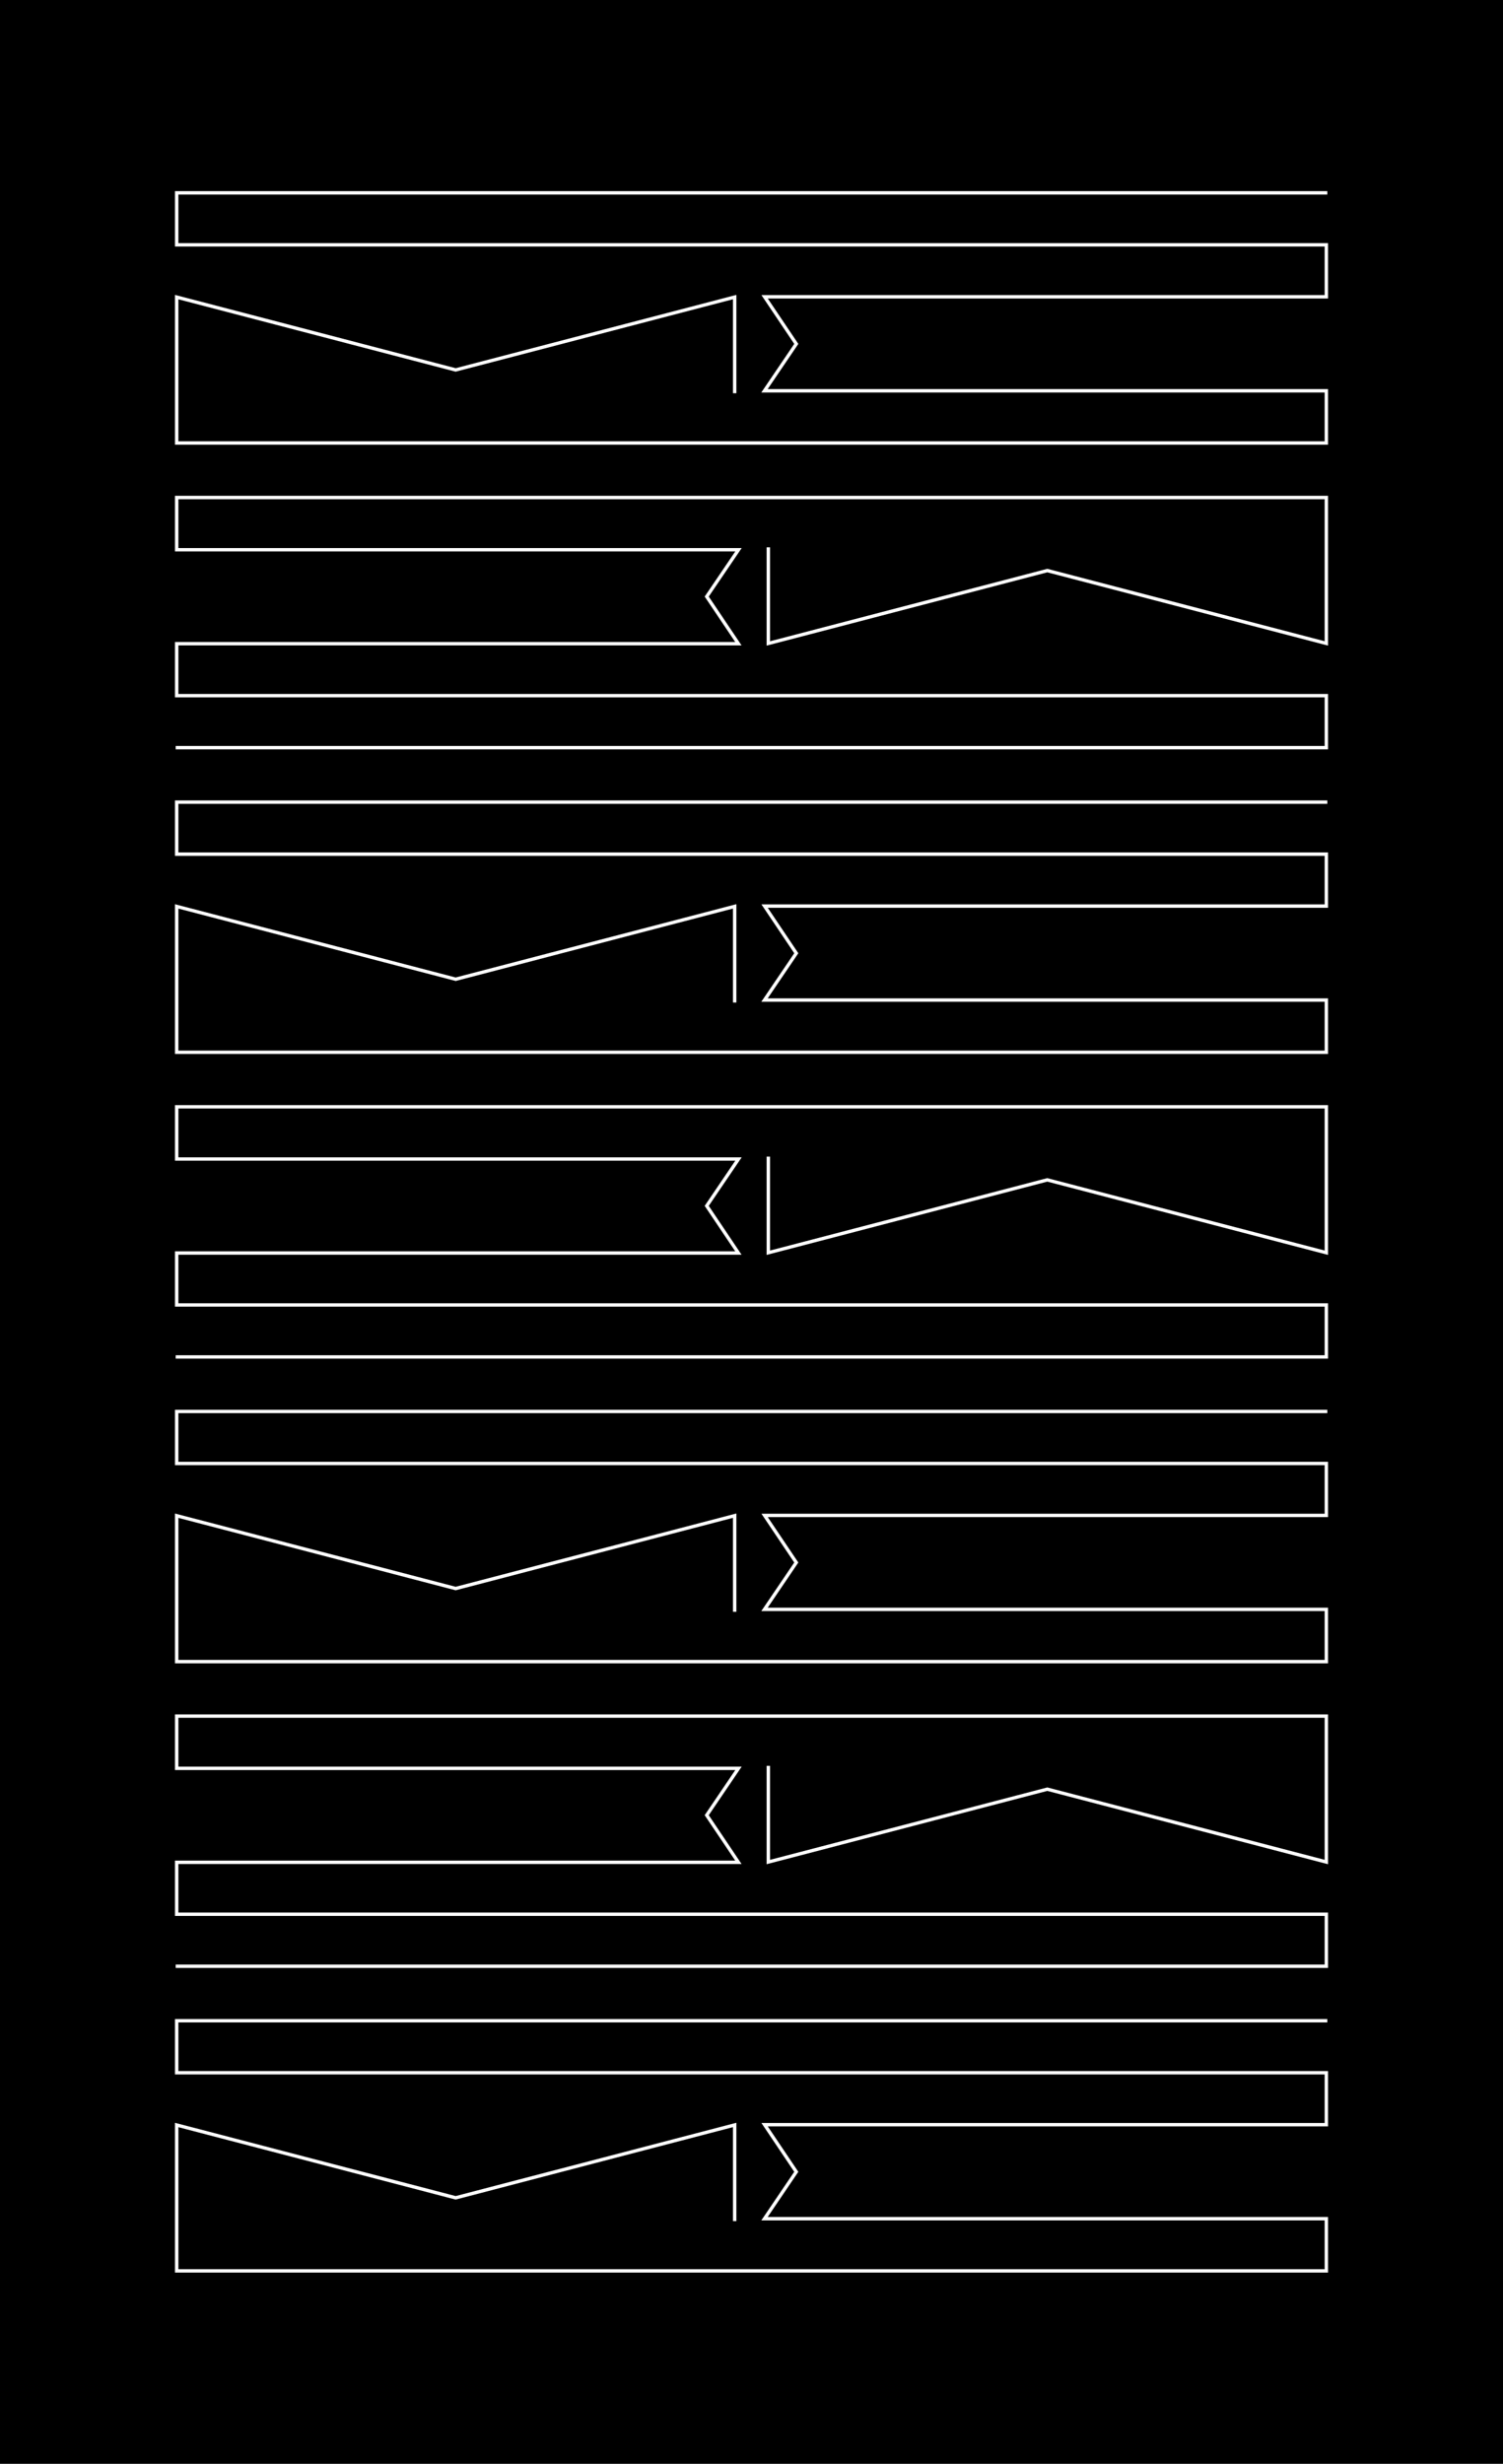
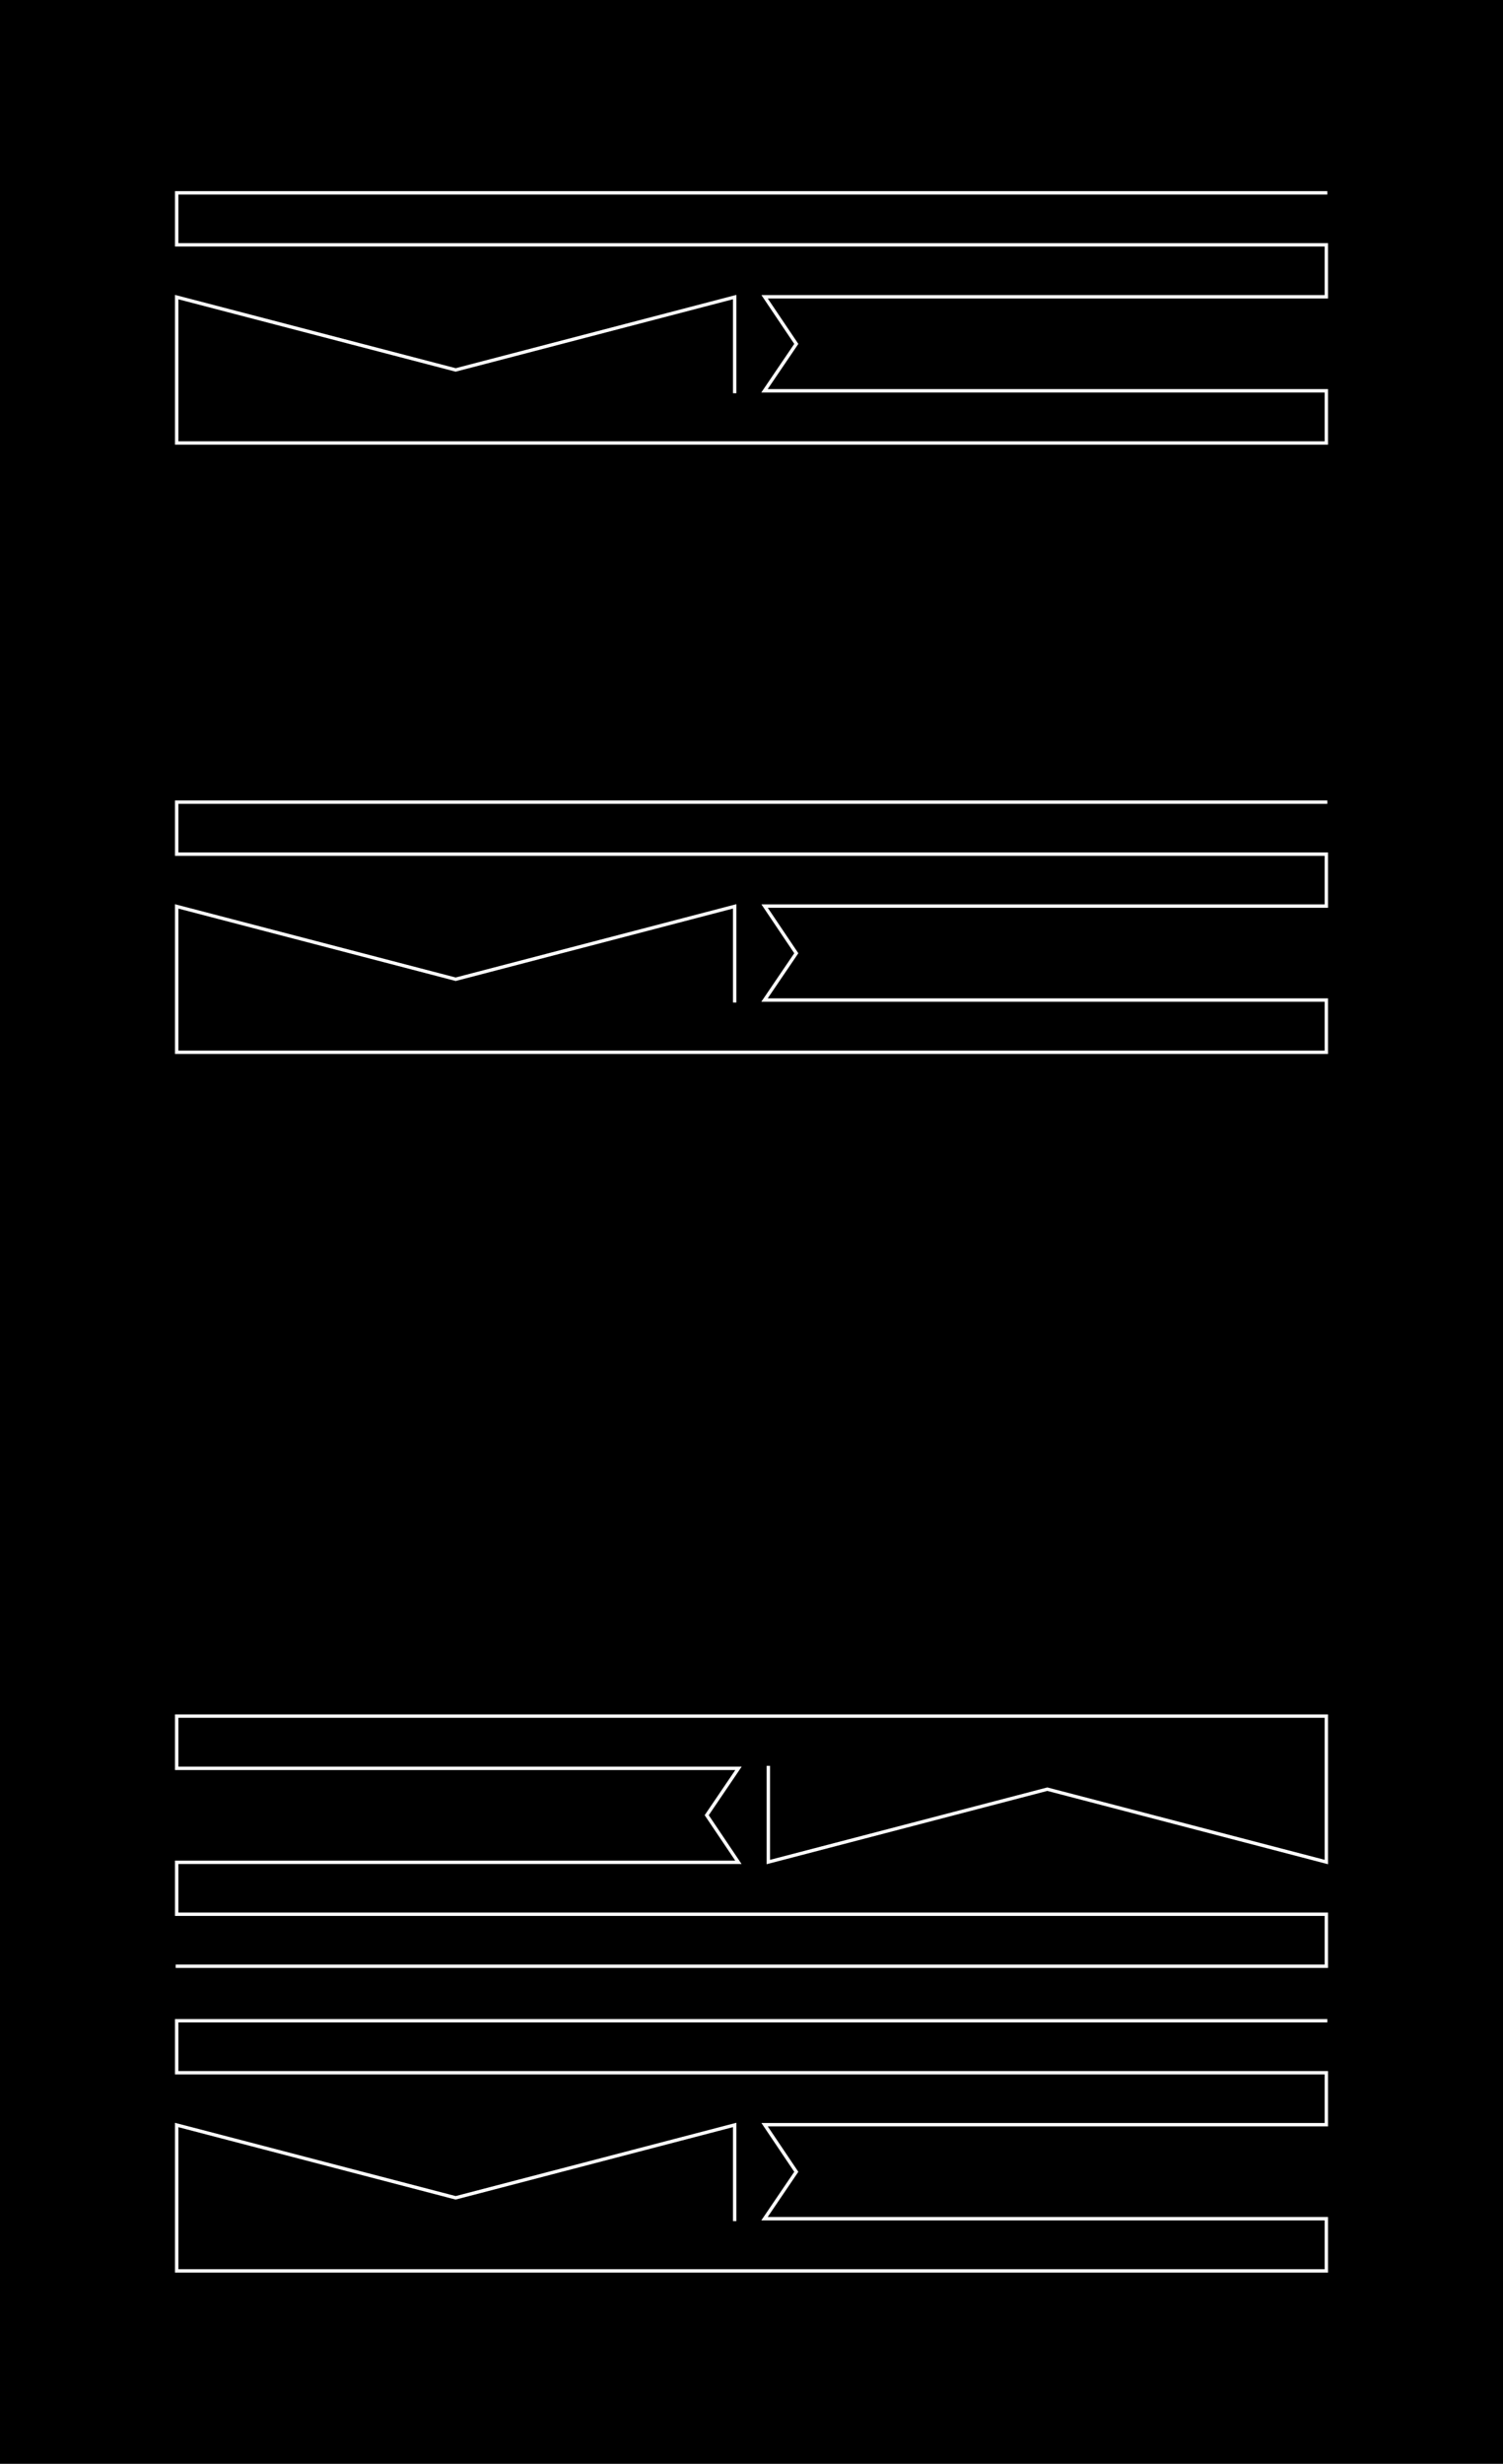
<svg xmlns="http://www.w3.org/2000/svg" version="1.1" id="Layer_1" x="0px" y="0px" width="384.56px" height="630px" viewBox="0 0 384.56 630" style="enable-background:new 0 0 384.56 630;" xml:space="preserve">
  <rect x="0" y="0" width="384.56" height="630" fill="#808080" stroke="none" />
  <style type="text/css">
	.st0{fill:#FFFFFF;stroke:#FFFFFF;stroke-width:0.5;stroke-miterlimit:10;}
</style>
  <g>
    <g>
      <rect x="0.14" y="0.23" width="384.29" height="629.55" />
-       <path d="M384.56,630H0V0h384.56V630z M0.27,629.55h384.01V0.45H0.27V629.55z" />
+       <path d="M384.56,630H0V0h384.56V630M0.27,629.55h384.01V0.45H0.27V629.55z" />
    </g>
    <g>
      <g>
        <polygon class="st0" points="339.54,113.46 45.02,113.46 45.02,75.73 45.25,75.79 116.59,94.41 188.16,75.73 188.16,100.3      187.79,100.3 187.79,76.2 116.59,94.78 116.54,94.77 45.39,76.21 45.39,113.1 339.18,113.1 339.18,100.11 195.26,100.11      203.52,87.94 195.29,75.71 339.18,75.71 339.18,62.79 45.02,62.79 45.02,49.13 339.36,49.13 339.36,49.5 45.39,49.5 45.39,62.43      339.54,62.43 339.54,76.08 195.97,76.08 203.96,87.94 195.95,99.74 339.54,99.74    " />
      </g>
      <g>
-         <polygon class="st0" points="45.02,127.03 339.54,127.03 339.54,164.76 339.31,164.7 267.97,146.09 196.4,164.77 196.4,140.2      196.77,140.2 196.77,164.3 267.97,145.71 268.02,145.72 339.18,164.29 339.18,127.4 45.39,127.4 45.39,140.39 189.3,140.39      181.04,152.55 189.27,164.78 45.39,164.78 45.39,177.7 339.54,177.7 339.54,191.36 45.2,191.36 45.2,191 339.18,191      339.18,178.07 45.02,178.07 45.02,164.42 188.59,164.42 180.6,152.55 188.61,140.75 45.02,140.75    " />
-       </g>
+         </g>
      <g>
        <polygon class="st0" points="339.54,269.26 45.02,269.26 45.02,231.54 45.25,231.6 116.59,250.21 188.16,231.53 188.16,256.1      187.79,256.1 187.79,232 116.59,250.59 116.54,250.57 45.39,232.01 45.39,268.9 339.18,268.9 339.18,255.91 195.26,255.91      203.52,243.75 195.29,231.51 339.18,231.51 339.18,218.6 45.02,218.6 45.02,204.93 339.36,204.93 339.36,205.3 45.39,205.3      45.39,218.23 339.54,218.23 339.54,231.88 195.97,231.88 203.96,243.75 195.95,255.54 339.54,255.54    " />
      </g>
      <g>
-         <polygon class="st0" points="45.02,282.84 339.54,282.84 339.54,320.56 339.31,320.5 267.97,301.89 196.4,320.57 196.4,296      196.77,296 196.77,320.1 267.97,301.51 268.02,301.53 339.18,320.09 339.18,283.2 45.39,283.2 45.39,296.19 189.3,296.19      181.04,308.35 189.27,320.59 45.39,320.59 45.39,333.5 339.54,333.5 339.54,347.16 45.2,347.16 45.2,346.8 339.18,346.8      339.18,333.87 45.02,333.87 45.02,320.22 188.59,320.22 180.6,308.35 188.61,296.55 45.02,296.55    " />
-       </g>
+         </g>
      <g>
-         <polygon class="st0" points="339.54,425.07 45.02,425.07 45.02,387.34 45.25,387.4 116.59,406.01 188.16,387.33 188.16,411.9      187.79,411.9 187.79,387.8 116.59,406.39 116.54,406.38 45.39,387.81 45.39,424.7 339.18,424.7 339.18,411.71 195.26,411.71      203.52,399.55 195.29,387.32 339.18,387.32 339.18,374.4 45.02,374.4 45.02,360.74 339.36,360.74 339.36,361.1 45.39,361.1      45.39,374.04 339.54,374.04 339.54,387.68 195.97,387.68 203.96,399.55 195.95,411.35 339.54,411.35    " />
-       </g>
+         </g>
      <g>
        <polygon class="st0" points="45.02,438.64 339.54,438.64 339.54,476.37 339.31,476.31 267.97,457.69 196.4,476.37 196.4,451.8      196.77,451.8 196.77,475.9 267.97,457.32 268.02,457.33 339.18,475.89 339.18,439 45.39,439 45.39,451.99 189.3,451.99      181.04,464.16 189.27,476.39 45.39,476.39 45.39,489.31 339.54,489.31 339.54,502.97 45.2,502.97 45.2,502.6 339.18,502.6      339.18,489.67 45.02,489.67 45.02,476.02 188.59,476.02 180.6,464.16 188.61,452.36 45.02,452.36    " />
      </g>
      <g>
        <polygon class="st0" points="339.54,580.87 45.02,580.87 45.02,543.14 45.25,543.2 116.59,561.81 188.16,543.13 188.16,567.71      187.79,567.71 187.79,543.6 116.59,562.19 116.54,562.18 45.39,543.61 45.39,580.5 339.18,580.5 339.18,567.52 195.26,567.52      203.52,555.35 195.29,543.12 339.18,543.12 339.18,530.2 45.02,530.2 45.02,516.54 339.36,516.54 339.36,516.9 45.39,516.9      45.39,529.84 339.54,529.84 339.54,543.48 195.97,543.48 203.96,555.35 195.95,567.15 339.54,567.15    " />
      </g>
    </g>
  </g>
</svg>